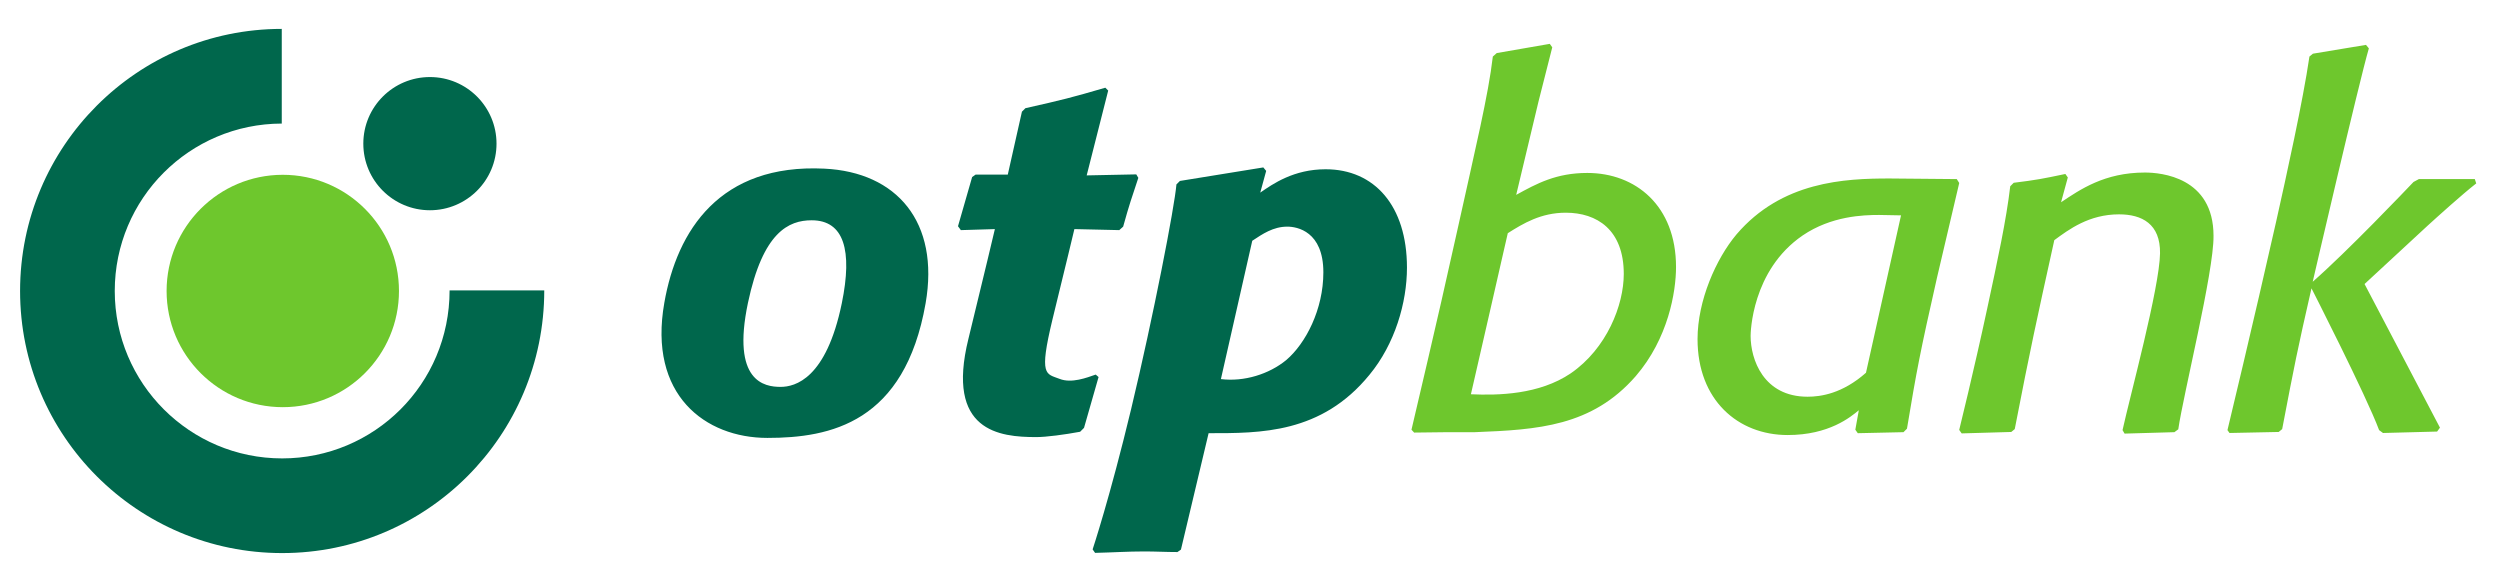
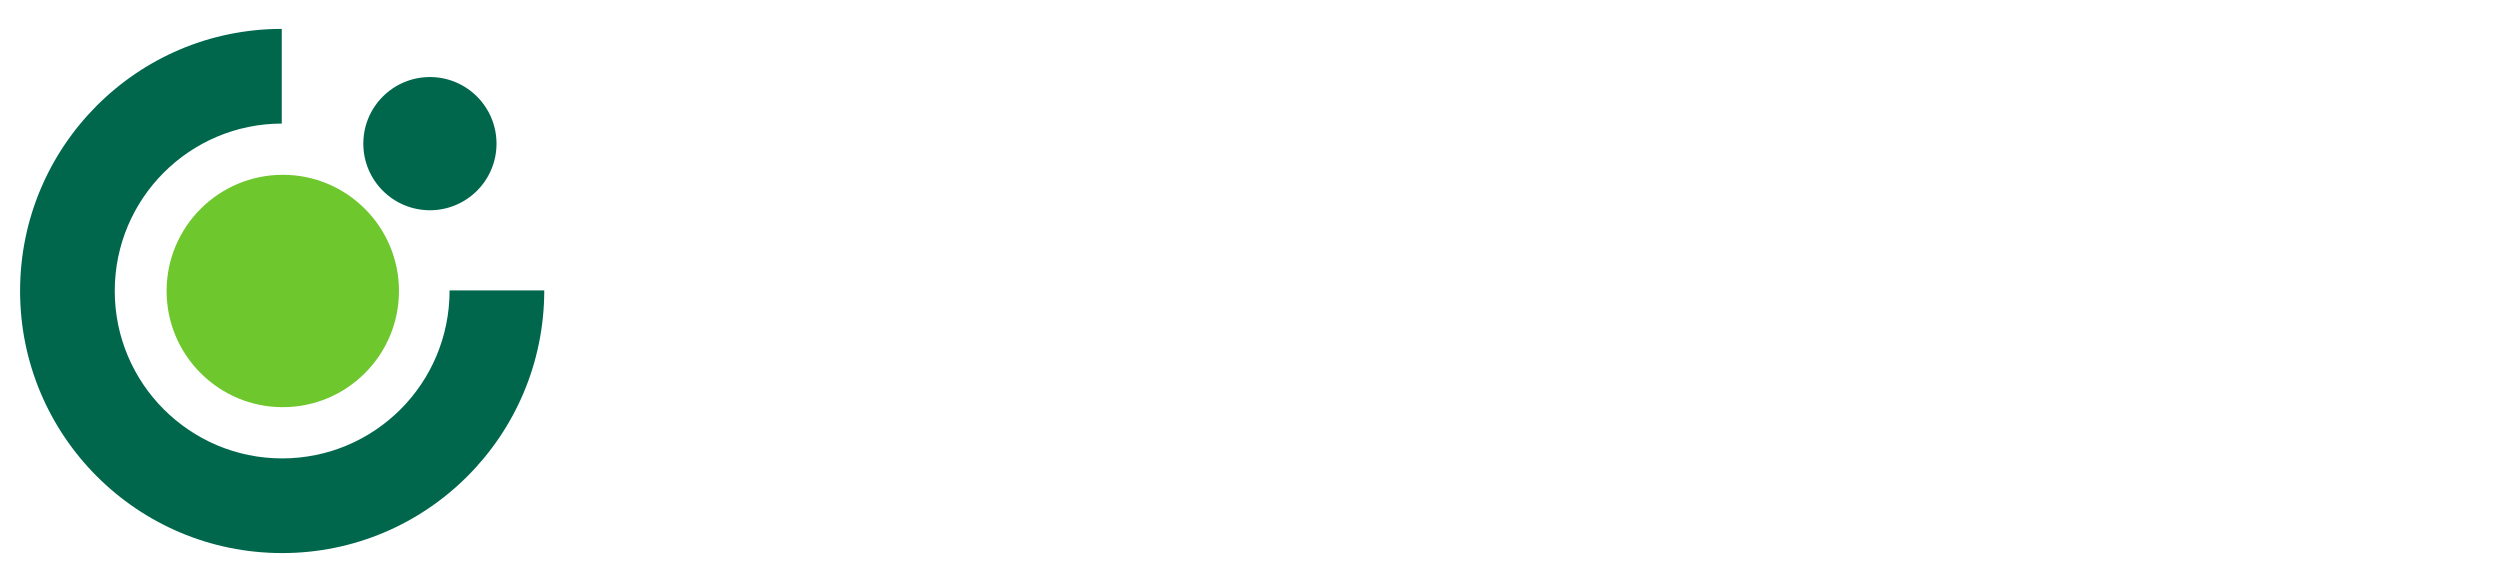
<svg xmlns="http://www.w3.org/2000/svg" id="svg2" x="0px" y="0px" viewBox="0 0 1220 276" style="enable-background:new 0 0 1220 276;" xml:space="preserve">
  <style type="text/css"> .st0{fill:#00674C;} .st1{fill:#6EC72D;} </style>
  <g>
-     <path id="path13592" class="st0" d="M595.8,185c11.3,1.4,23.5-2.4,31.9-9.3c9.5-8.1,18.1-24.7,18.1-42.8c0-20-12.8-22.3-17.6-22.3 c-6.9,0-12.1,3.6-17.1,6.9L595.8,185L595.8,185z M615,94c6.2-4.3,16.4-11.4,31.9-11.4c23.8,0,39.7,17.8,39.7,48 c0,17.1-5.9,37.3-18.3,52.3c-23.5,28.8-53.3,28.5-78.5,28.5l-13.5,56.8l-1.7,1.2c-5.5,0-10.7-0.3-16.2-0.3c-8.1,0-15.2,0.5-24,0.7 l-1.2-1.7c0,0,8.4-25.2,18.8-68.5c10.9-45.5,21.2-98.7,22.1-109.6l1.7-1.7l40.7-6.6l1.4,1.7L615,94L615,94z M529,208.8l-1.9,1.9 c-7.6,1.4-16.5,2.6-21.4,2.6c-17.9,0-44.3-2.7-33.1-48c7.5-30.6,12.9-53.5,12.9-53.5l-16.6,0.5l-1.4-1.9l6.9-24l1.7-1.2h15.7 l6.9-30.7l1.7-1.7c17.8-4,22.6-5.2,39-10l1.4,1.4l-10.5,41.4l24.2-0.5l1,1.7c-3.3,10-4.3,12.6-7.4,23.8l-1.9,1.7l-21.9-0.5 c0,0-4.4,18.5-10.7,44.1c-6.7,27.8-3.2,26.4,3.5,29c5.8,2.3,13.3-0.6,17.6-2.1l1.4,1.2L529,208.8L529,208.8z M396.1,107.5 c-11.2,0-23.8,5.7-31.1,40.3c-8.1,38.5,8.1,41,15.9,41c7.1,0,22.3-3.9,29.9-40.8C416.1,122.2,411.9,107.5,396.1,107.5 M451.7,148 c-10.2,58.3-46.5,65.7-77.2,65.7c-30.3,0-58.3-20.9-50.3-66c6.2-35.3,27.1-67.9,78.1-65.4C437.7,84,458.6,108.4,451.7,148" />
-     <path id="path13608" class="st1" d="M1153.9,138.6l36.8,70.1l-1.4,1.9l-26.4,0.7l-1.9-1.4c-6.2-16.7-33-69.2-33-69.2 c-6.9,30.2-8.3,37.3-14.3,68.7l-1.7,1.4l-24,0.5l-1-1.4c0,0,12.7-52.7,23.7-101.5c5.1-22.8,13.1-58.9,16.3-80.8l1.7-1.4l25.9-4.3 l1.4,1.7c-4.8,16.4-27.4,113.9-27.4,113.9c17-14.9,45.4-44.7,49.2-48.7l2.6-1.4h27.3l0.7,2.1c-6.8,5.3-19.3,16.6-23.8,20.7 L1153.9,138.6L1153.9,138.6z M1063,209.5l-1.9,1.4l-24.3,0.7l-1-1.7c3.5-16,18.1-69.6,18.3-86.3c0.2-14.3-8.8-19-20-19 c-14.7,0-24.5,7.4-31.6,12.6c-8.8,39.9-11.6,52.5-19.3,92.2l-1.7,1.4l-24.2,0.7l-1.2-1.7c0,0,7.2-29.1,13.7-59.4 c5.1-23.7,9.3-43.2,11.2-59.5l1.7-1.7c11.2-1.4,13.8-1.9,25.2-4.3l1.2,1.7l-3.3,12.1c9.3-6.2,21.2-14.5,40.9-14.5 c7.8,0,33.5,2.2,33.5,30.9C1080.4,132.6,1065.4,192.7,1063,209.5 M927.7,105.1c-3.6,0-7.1-0.2-10.7-0.2c-7.8,0-23.3,0.5-37.3,10 c-25,17.1-25.4,47.8-25.4,49c0,11.4,6.2,29.7,27.8,29.7c6.4,0,17-1.5,28.5-11.7L927.7,105.1L927.7,105.1z M945.3,135.3 c-8.3,36.6-10,45.6-14.7,73.9l-1.7,1.7l-22.3,0.5l-1.2-1.7l1.7-9.5c-4,3.3-14.5,12.1-34.7,12.1c-24.3,0-44-17.1-44-46.8 c0-18.8,9-39.2,19-51.1c22.1-25.9,52.8-27.3,74.7-27.3l32.8,0.3l1.2,1.9L945.3,135.3L945.3,135.3z M717.8,192.4 c13.4,0.6,33.3,0.2,48.7-10.2c17.6-12.1,25.9-33.3,25.9-48.5c0-21.6-13.1-29.9-28.3-29.9c-12.1,0-20.7,5.2-28.3,10 C735.8,113.7,719.2,186.6,717.8,192.4 M688.8,209.7c1.6-7.2,11.8-49.4,22.3-97c9-40.7,15.2-66.2,17.4-85.1l1.9-1.7l25.9-4.5 l1.2,1.7l-6.7,26.4l-10.9,45.6c10-5.5,19.5-10.7,34.7-10.7c23.5,0,43.3,15.9,43.3,45.9c0,12.1-3.8,34.9-19.7,53.3 c-21.4,24.5-47.8,26.1-78.4,27.3h-13.1l-16.6,0.2L688.8,209.7L688.8,209.7z" />
    <path id="path13616" class="st1" d="M81.3,142c0-31.3,25.4-56.7,56.7-56.7c31.3,0,56.7,25.4,56.7,56.7c0,31.3-25.4,56.7-56.7,56.7 C106.7,198.7,81.3,173.3,81.3,142" />
    <path id="path13620" class="st0" d="M177.3,70.1c0-18,14.6-32.5,32.5-32.5c18,0,32.5,14.6,32.5,32.5c0,18-14.6,32.5-32.5,32.5 C191.9,102.6,177.3,88.1,177.3,70.1 M9.8,142C9.8,71.4,67,14.1,137.5,14.1v46.2C92.5,60.4,56,96.9,56,142 c0,45.1,36.6,81.7,81.7,81.7c44.8,0,81.7-36.2,81.7-82l46.2,0c0,70.9-57.3,128.2-127.9,128.2C67,269.9,9.8,212.6,9.8,142" />
  </g>
</svg>